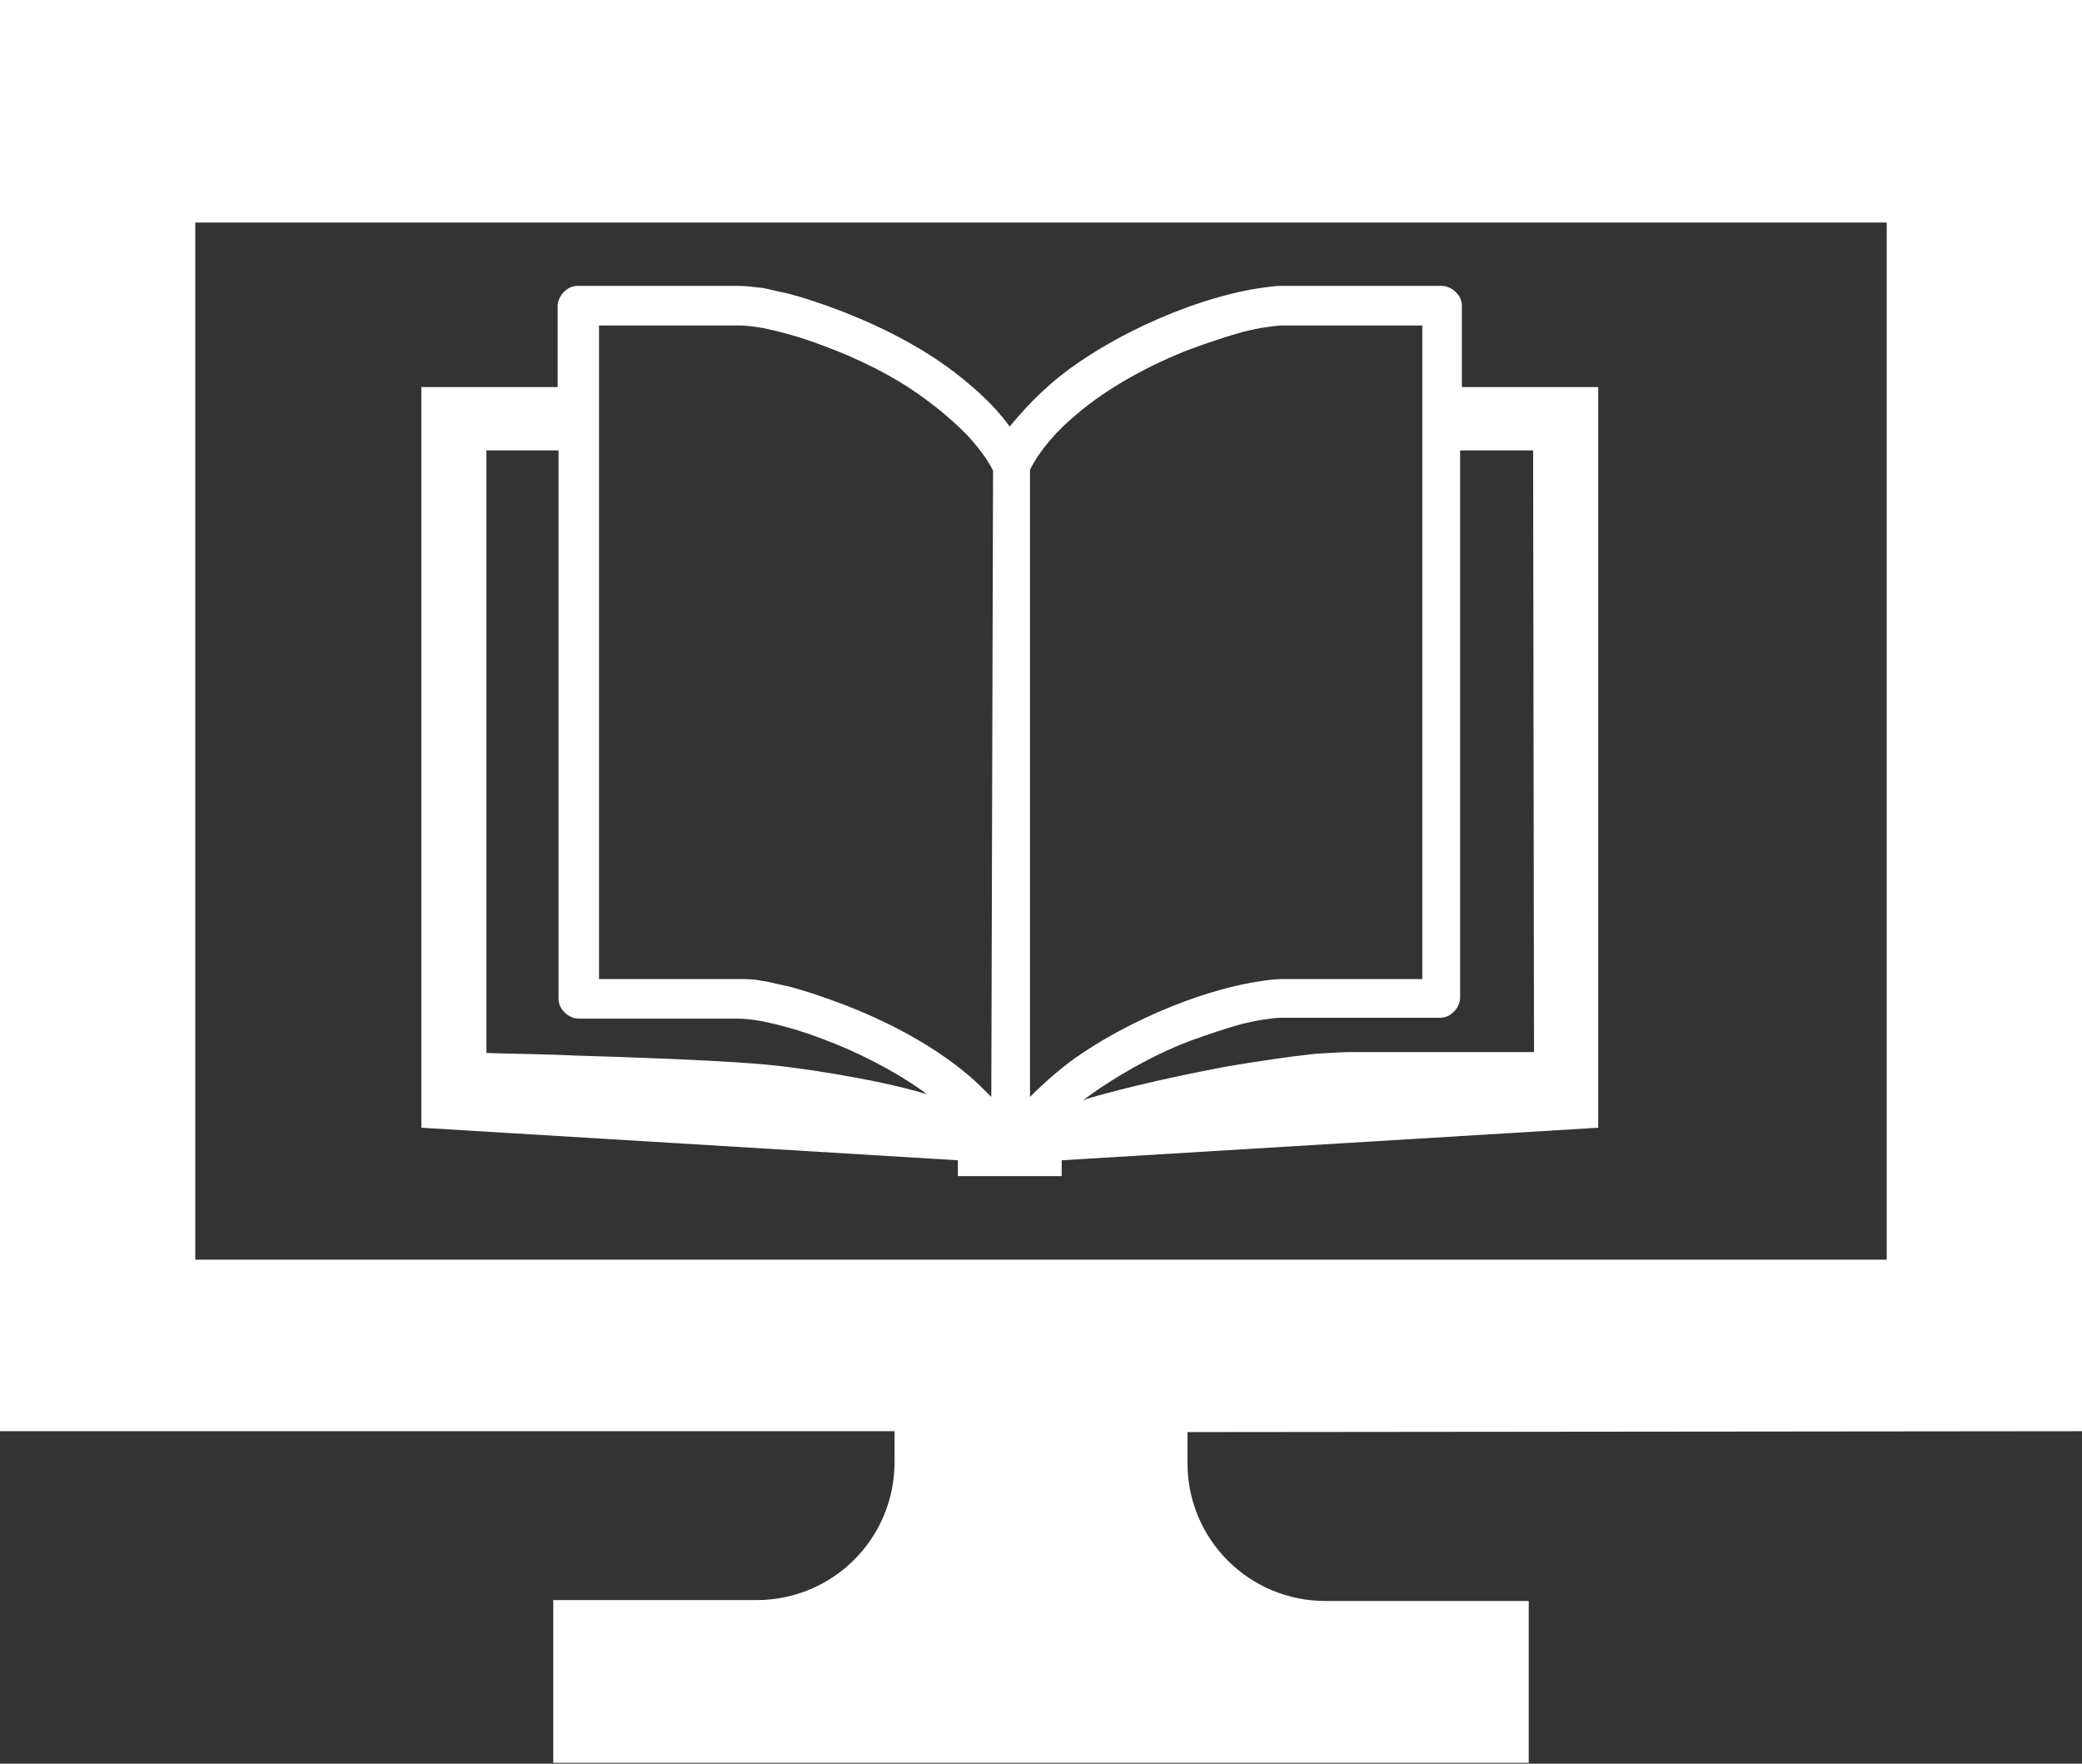
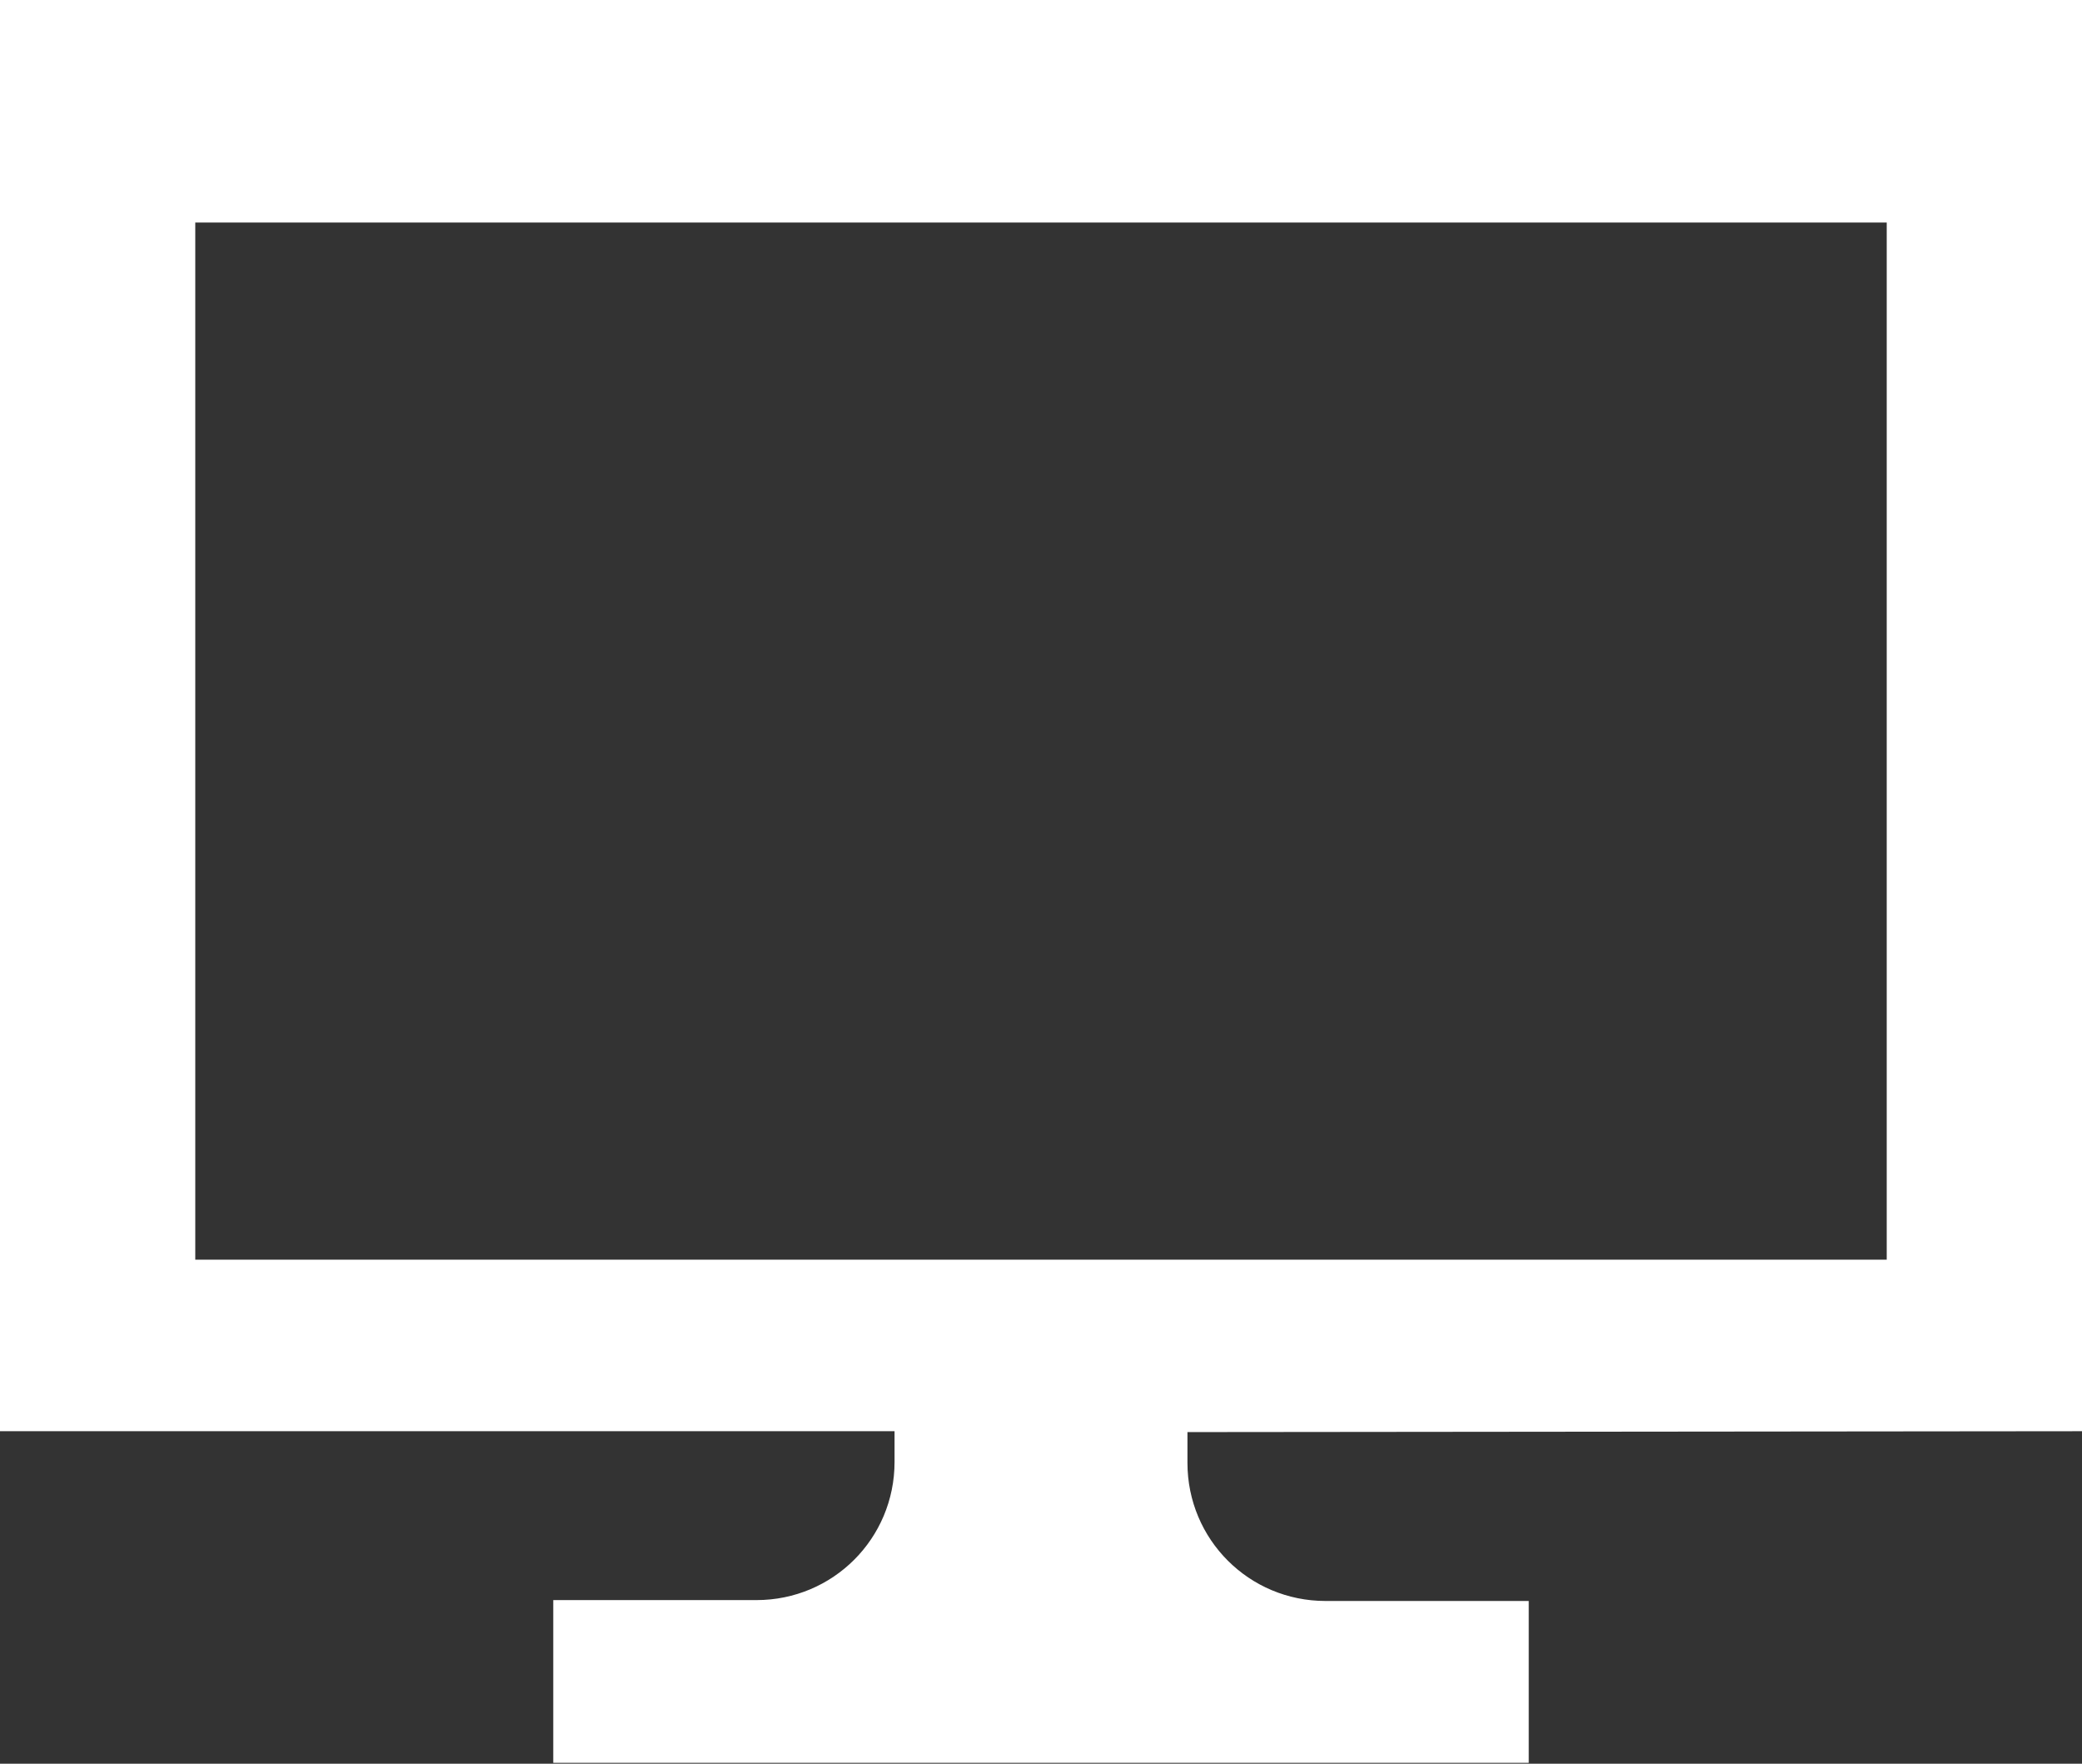
<svg xmlns="http://www.w3.org/2000/svg" version="1.1" id="_x32_" x="0px" y="0px" width="236.7px" height="200.5px" viewBox="0 0 236.7 200.5" style="enable-background:new 0 0 236.7 200.5;" xml:space="preserve">
  <rect x="0" y="0" width="236.7" height="200.5" fill="#333333" stroke="none" />
  <style type="text/css">
	.st0{fill:#FFFFFF;}
</style>
  <path class="st0" d="M236.7,162.7c0-8.7,0-162.7,0-162.7c-7,0-7,0-15.7,0H15.7C7,0,11.3,0,0,0v147c0,8.7,0,11,0,15.7h101.7v3.5  c0,8.7-7,15.7-15.7,15.7H62.9v18.5h33.8H140h33.8V182h-23.1c-8.7,0-15.7-7-15.7-15.7v-3.5L236.7,162.7z M22.2,143.2V25.3h192.3  v112.3v5.6c-2.3,0-2.3,0-5.2,0H22.2z" />
  <g>
    <g>
-       <path class="st0" d="M166.2,44v-9.2c0-0.6-0.2-1.1-0.7-1.6c-0.4-0.4-1-0.7-1.6-0.7c0,0-11.6,0-18.2,0c-1,0-2.1,0.2-3.4,0.4    c-2.2,0.4-4.8,1.1-7.5,2.1c-4.1,1.5-8.6,3.7-12.6,6.5c-2,1.4-3.8,3-5.4,4.7c-0.7,0.8-1.4,1.5-2,2.3c-1.3-1.8-2.9-3.4-4.7-4.9    c-4.2-3.6-9.3-6.2-14.1-8.1c-2.3-0.9-4.7-1.7-6.7-2.2c-1.1-0.2-2-0.5-2.9-0.6s-1.7-0.2-2.5-0.2c-3.3,0-7.9,0-11.6,0    c-1.9,0-3.5,0-4.7,0s-1.9,0-1.9,0c-0.6,0-1.1,0.2-1.6,0.7c-0.4,0.4-0.7,1-0.7,1.6V44H47.9v84.2l61,3.7v1.8h5.8l0,0h0.1h0.1l0,0    h5.8v-1.8l61-3.7V44H166.2z M105.4,124.4c-3.3-1-6.9-1.7-10.4-2.3c-3.5-0.6-6.7-1-9.4-1.2c-5.2-0.4-13.3-0.7-20.1-0.9    c-4.2-0.2-8-0.2-10.2-0.3V51.2c0.1,0,0.2,0,0.2,0c2,0,4.8,0,8,0v62.3c0,0.6,0.2,1.1,0.7,1.6c0.4,0.4,1,0.7,1.6,0.7    c0,0,0.8,0,1.9,0c3.6,0,11.3,0,16.3,0c0.6,0,1.6,0.1,2.7,0.3c1.9,0.4,4.2,1,6.8,2c3.8,1.4,8,3.5,11.5,6c0.2,0.2,0.5,0.4,0.8,0.5    C105.6,124.4,105.5,124.4,105.4,124.4z M112.7,124.7c-0.8-0.8-1.6-1.6-2.4-2.3c-4.2-3.6-9.3-6.2-14.1-8.1    c-2.4-0.9-4.7-1.7-6.7-2.2c-1.1-0.2-2-0.5-2.9-0.6c-0.9-0.2-1.7-0.2-2.5-0.2c-3.3,0-7.9,0-11.6,0c-1.7,0-3.3,0-4.4,0V37    c3.7,0,11.1,0,16,0c0.6,0,1.6,0.1,2.7,0.3c1.9,0.4,4.2,1,6.8,2c3.8,1.4,8,3.4,11.5,6c1.8,1.3,3.4,2.7,4.8,4.1    c1.2,1.3,2.3,2.7,3,4.1L112.7,124.7L112.7,124.7z M117.1,124.7V53.4c1.1-2.2,3-4.4,5.3-6.3c3.6-3.1,8.5-5.7,12.9-7.4    c2.2-0.8,4.3-1.5,6.1-2c0.9-0.2,1.7-0.4,2.5-0.5c0.8-0.1,1.4-0.2,1.8-0.2c4.8,0,12.3,0,16,0v74.3c-3.7,0-11.1,0-16,0    c-1,0-2.1,0.2-3.4,0.4c-2.2,0.4-4.8,1.1-7.5,2.1c-4.1,1.5-8.6,3.7-12.6,6.5C120.4,121.6,118.7,123.1,117.1,124.7z M174.4,119.6    c-4.4,0-14.3,0-20.7,0c-1.1,0-2.6,0.1-4.2,0.2c-2.8,0.3-6.2,0.8-9.8,1.4c-5.4,1-11.3,2.3-16.1,3.7c-0.2,0.1-0.3,0.1-0.5,0.2    c3.6-2.7,7.9-5.1,12-6.7c2.2-0.8,4.3-1.5,6.1-2c0.9-0.2,1.7-0.4,2.5-0.5c0.8-0.1,1.4-0.2,1.8-0.2c6.7,0,18.2,0,18.2,0    c0.6,0,1.1-0.2,1.6-0.7c0.4-0.4,0.7-1,0.7-1.6V51.2c3.3,0,6.3,0,8.3,0L174.4,119.6L174.4,119.6z" />
-     </g>
+       </g>
  </g>
</svg>